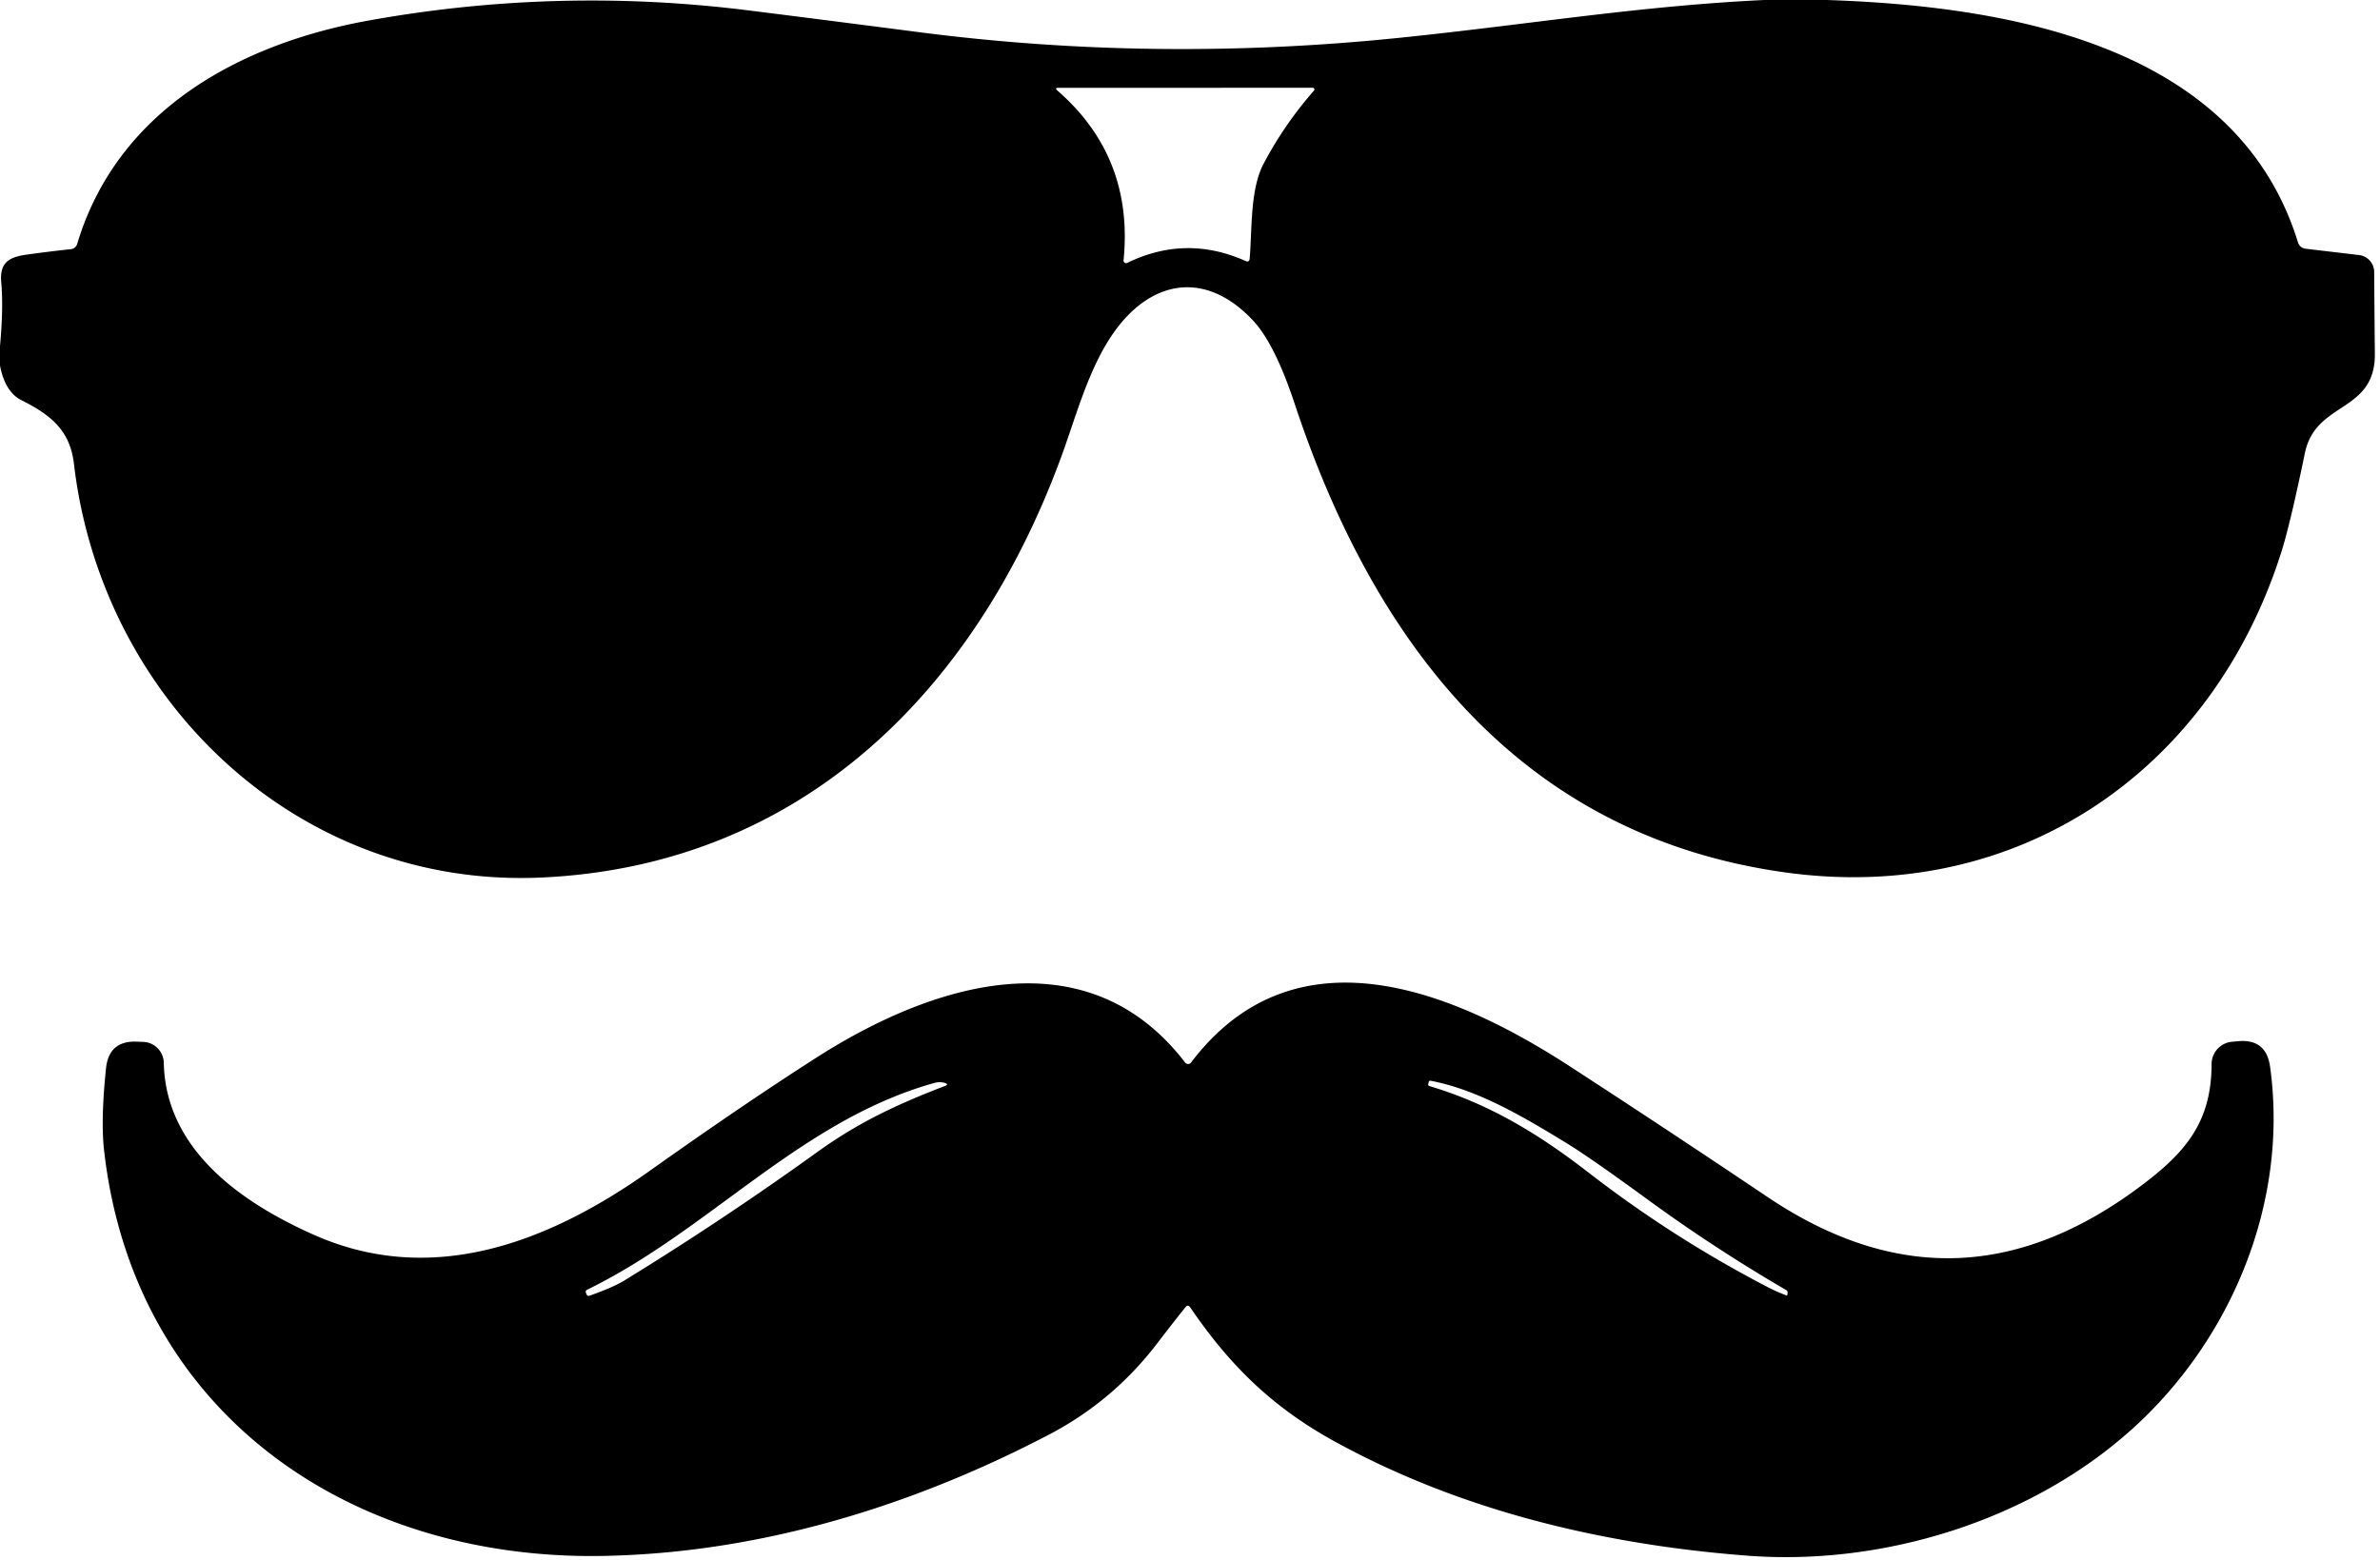
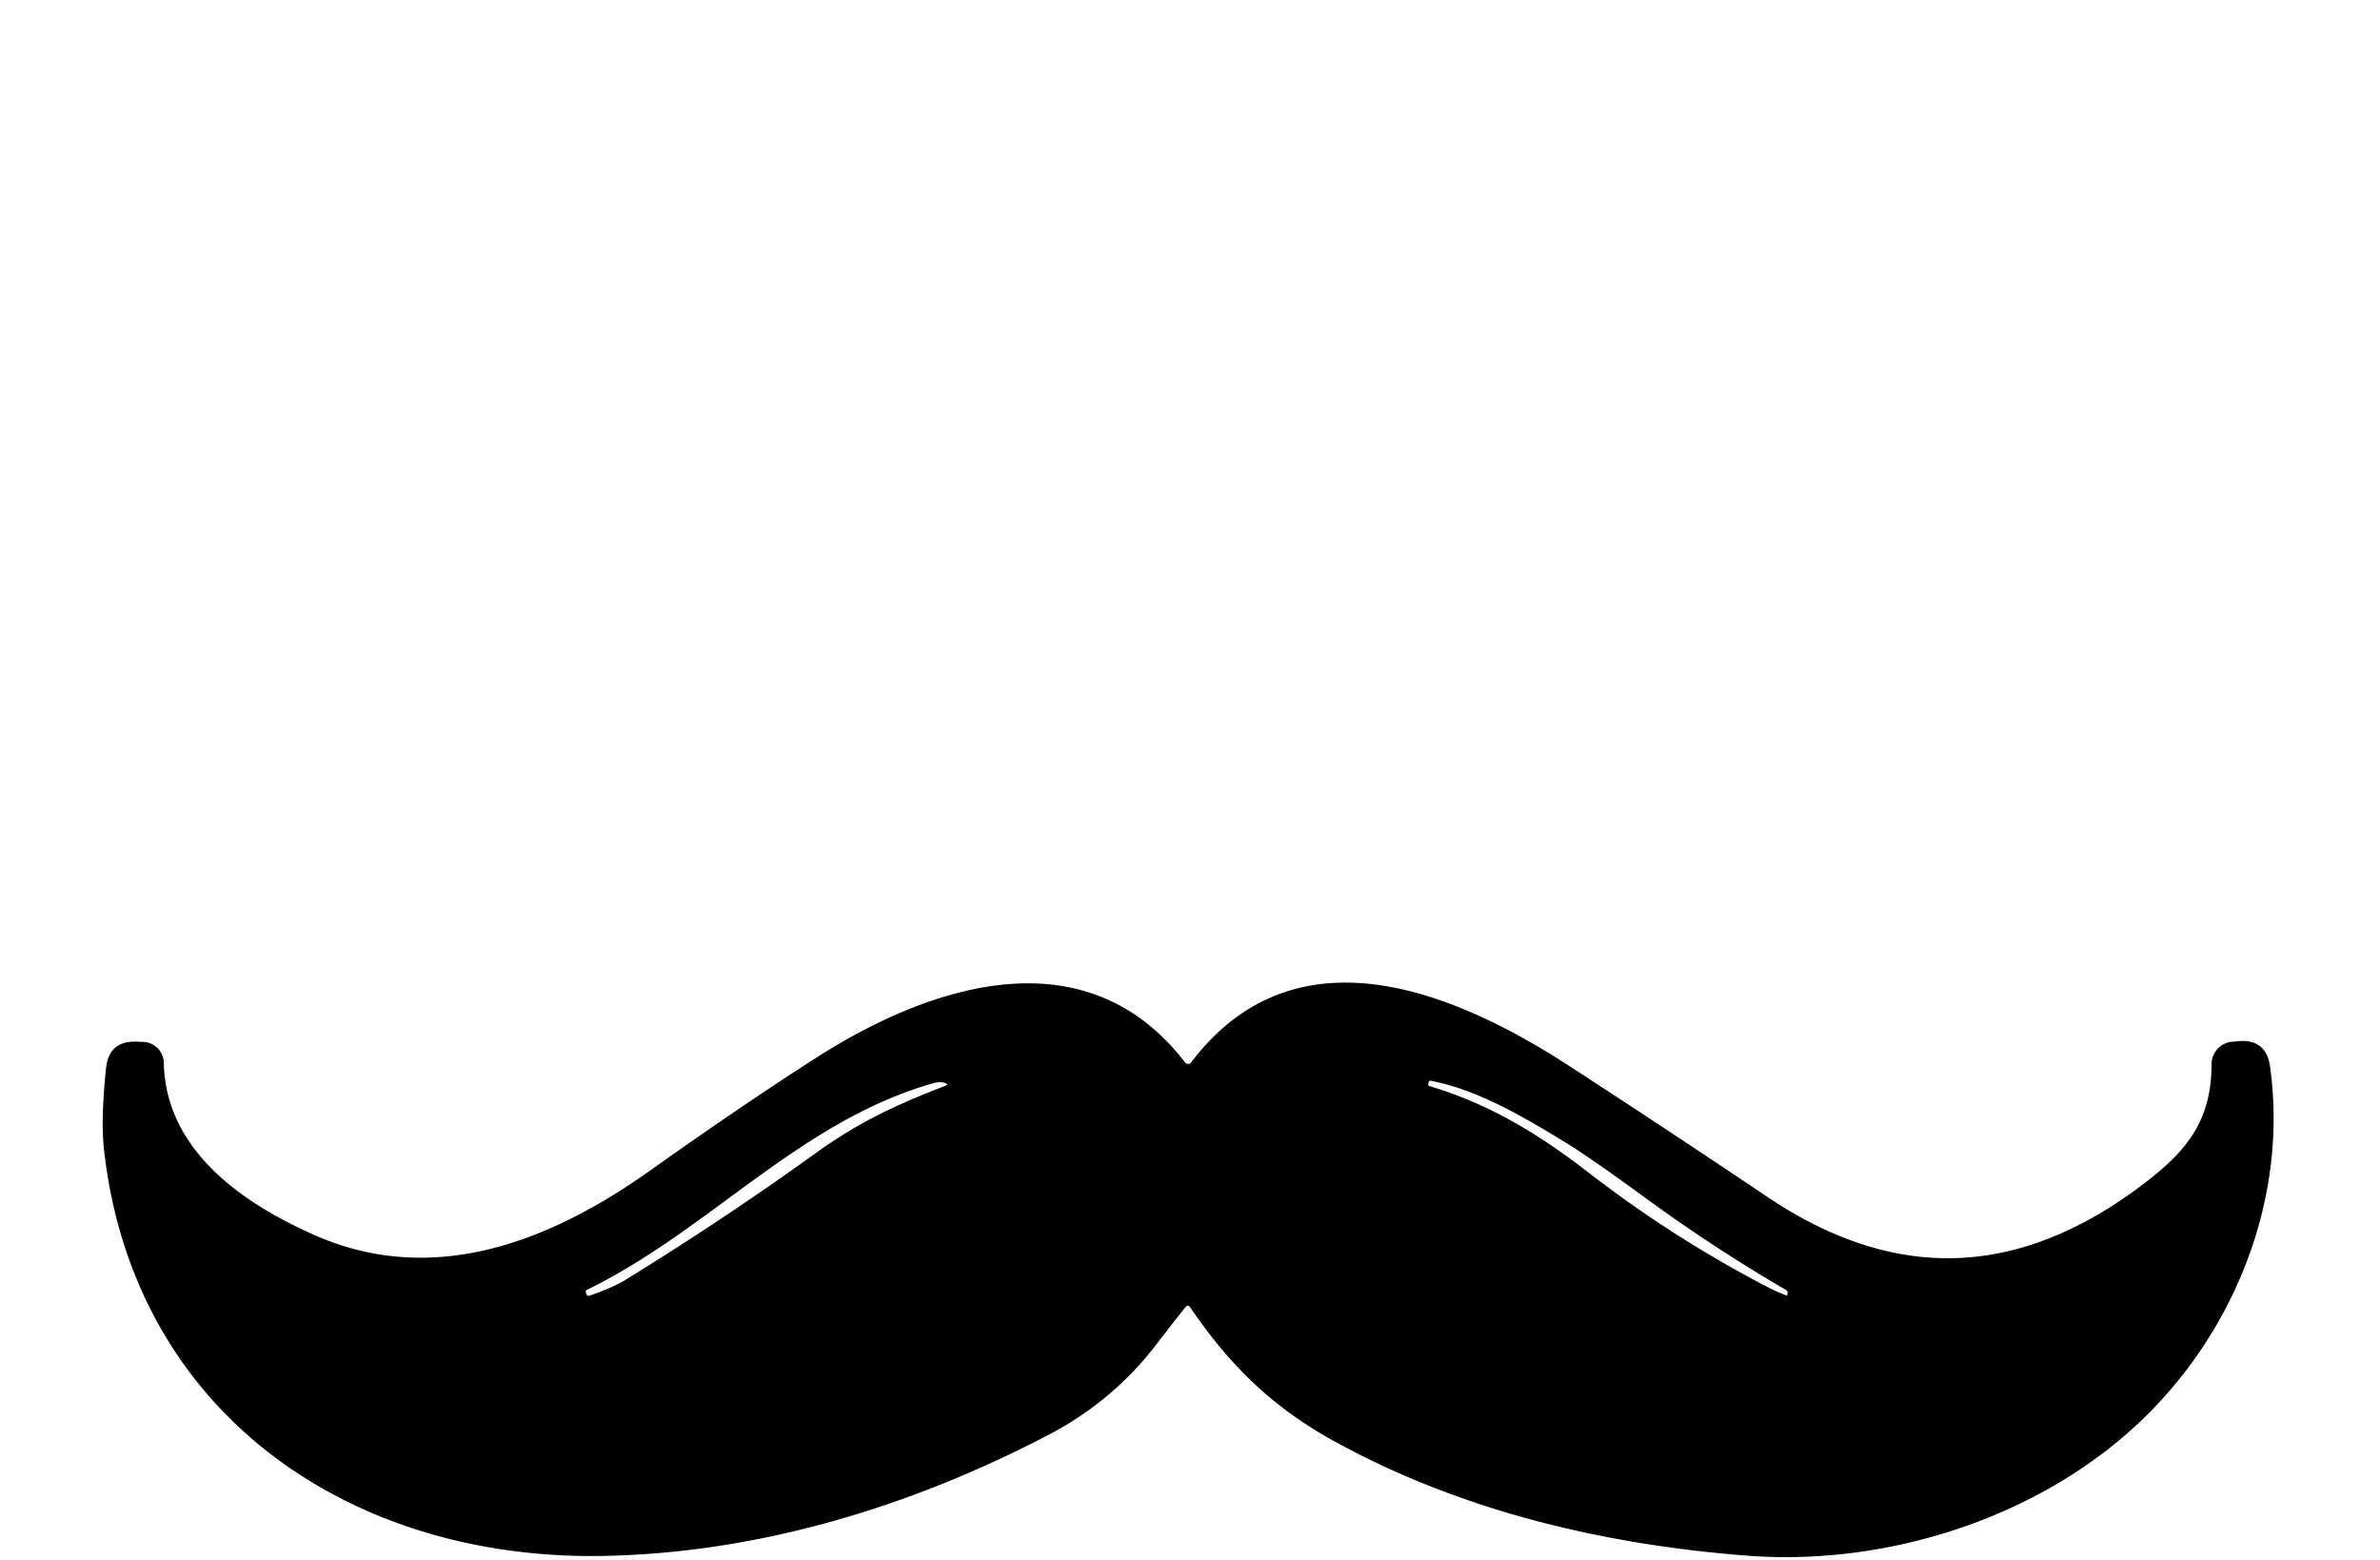
<svg xmlns="http://www.w3.org/2000/svg" version="1.1" viewBox="0.00 0.00 398.00 261.00">
-   <path fill="#000000" d="   M 295.01 0.00   L 305.50 0.00   C 335.05 0.99 374.02 7.19 384.29 40.56   A 1.50 1.48 84.5 0 0 385.54 41.60   L 394.50 42.66   A 2.87 2.87 0.0 0 1 397.03 45.49   Q 397.07 52.22 397.14 59.13   C 397.24 69.12 387.26 67.03 385.45 75.74   Q 383.00 87.56 381.54 92.21   C 369.98 128.86 337.56 151.25 298.75 145.95   C 253.94 139.82 229.62 107.16 216.47 67.43   C 214.81 62.43 212.46 56.69 209.48 53.54   C 201.37 44.96 192.22 46.99 186.12 55.81   C 182.03 61.72 180.00 69.46 177.57 76.13   C 163.21 115.52 134.01 144.82 90.49 146.78   C 49.81 148.61 17.01 117.15 12.37 77.61   C 11.72 72.09 8.68 69.49 3.57 66.93   Q 0.85 65.56 0.00 61.15   L 0.00 57.90   Q 0.59 51.51 0.21 47.25   C -0.09 43.94 1.44 43.00 4.51 42.58   Q 8.27 42.06 11.89 41.67   A 1.21 1.20 -84.7 0 0 12.90 40.82   C 19.59 18.53 39.94 7.32 61.78 3.41   Q 93.37 -2.26 125.26 1.75   Q 139.38 3.52 153.51 5.36   Q 193.24 10.52 234.05 6.32   C 255.67 4.10 273.95 1.01 295.01 0.00   Z   M 211.34 27.32   Q 214.82 20.75 219.73 15.16   A 0.29 0.29 0.0 0 0 219.52 14.68   L 177.01 14.69   Q 176.30 14.69 176.83 15.15   Q 189.61 26.28 187.89 43.54   A 0.43 0.43 0.0 0 0 188.51 43.97   Q 198.31 39.20 208.29 43.65   Q 208.92 43.93 208.98 43.24   C 209.40 38.23 209.03 31.66 211.34 27.32   Z" />
  <path fill="#000000" d="   M 198.24 218.64   Q 195.82 221.68 193.47 224.75   Q 186.13 234.35 175.45 239.94   C 152.31 252.04 126.82 259.79 100.74 260.25   C 58.50 260.98 22.36 236.35 17.40 192.38   Q 16.83 187.27 17.73 178.68   Q 18.21 174.05 22.86 174.23   L 23.96 174.27   A 3.57 3.56 -89.6 0 1 27.39 177.76   C 27.69 192.43 40.61 201.28 52.56 206.57   C 72.36 215.33 91.88 207.75 108.63 195.85   Q 124.45 184.62 136.59 176.86   C 155.60 164.71 181.62 156.13 198.19 177.73   A 0.62 0.62 0.0 0 0 199.17 177.73   C 216.55 154.77 243.05 165.73 262.38 178.27   Q 279.06 189.10 295.56 200.20   C 317.45 214.92 338.25 213.48 358.65 197.88   C 365.81 192.41 369.81 187.37 369.84 177.96   A 3.75 3.74 -2.7 0 1 373.22 174.25   L 374.21 174.16   Q 378.96 173.69 379.62 178.43   C 382.76 201.14 373.12 223.87 356.96 238.65   C 339.91 254.26 315.02 261.94 292.26 260.21   C 268.21 258.37 244.24 252.71 223.01 241.00   C 212.20 235.03 205.24 227.77 199.03 218.67   Q 198.66 218.13 198.24 218.64   Z   M 239.07 181.67   C 249.04 184.63 257.37 189.71 265.65 196.13   Q 279.71 207.01 295.48 215.22   Q 297.07 216.05 298.72 216.67   Q 298.87 216.73 298.89 216.57   L 298.93 216.26   Q 298.97 215.94 298.70 215.78   Q 286.71 208.80 275.51 200.62   Q 265.83 193.55 261.87 191.14   C 254.84 186.85 247.15 182.27 239.24 180.77   Q 238.99 180.72 238.92 180.97   L 238.85 181.27   Q 238.76 181.58 239.07 181.67   Z   M 136.65 192.71   C 143.66 187.66 150.04 184.72 158.04 181.63   Q 158.71 181.37 158.03 181.15   Q 157.21 180.87 156.20 181.15   C 133.84 187.42 118.70 205.71 98.21 215.71   Q 97.83 215.89 98.00 216.28   L 98.13 216.57   A 0.33 0.32 -21.2 0 0 98.53 216.74   Q 102.52 215.34 104.44 214.16   Q 120.94 204.02 136.65 192.71   Z" />
</svg>